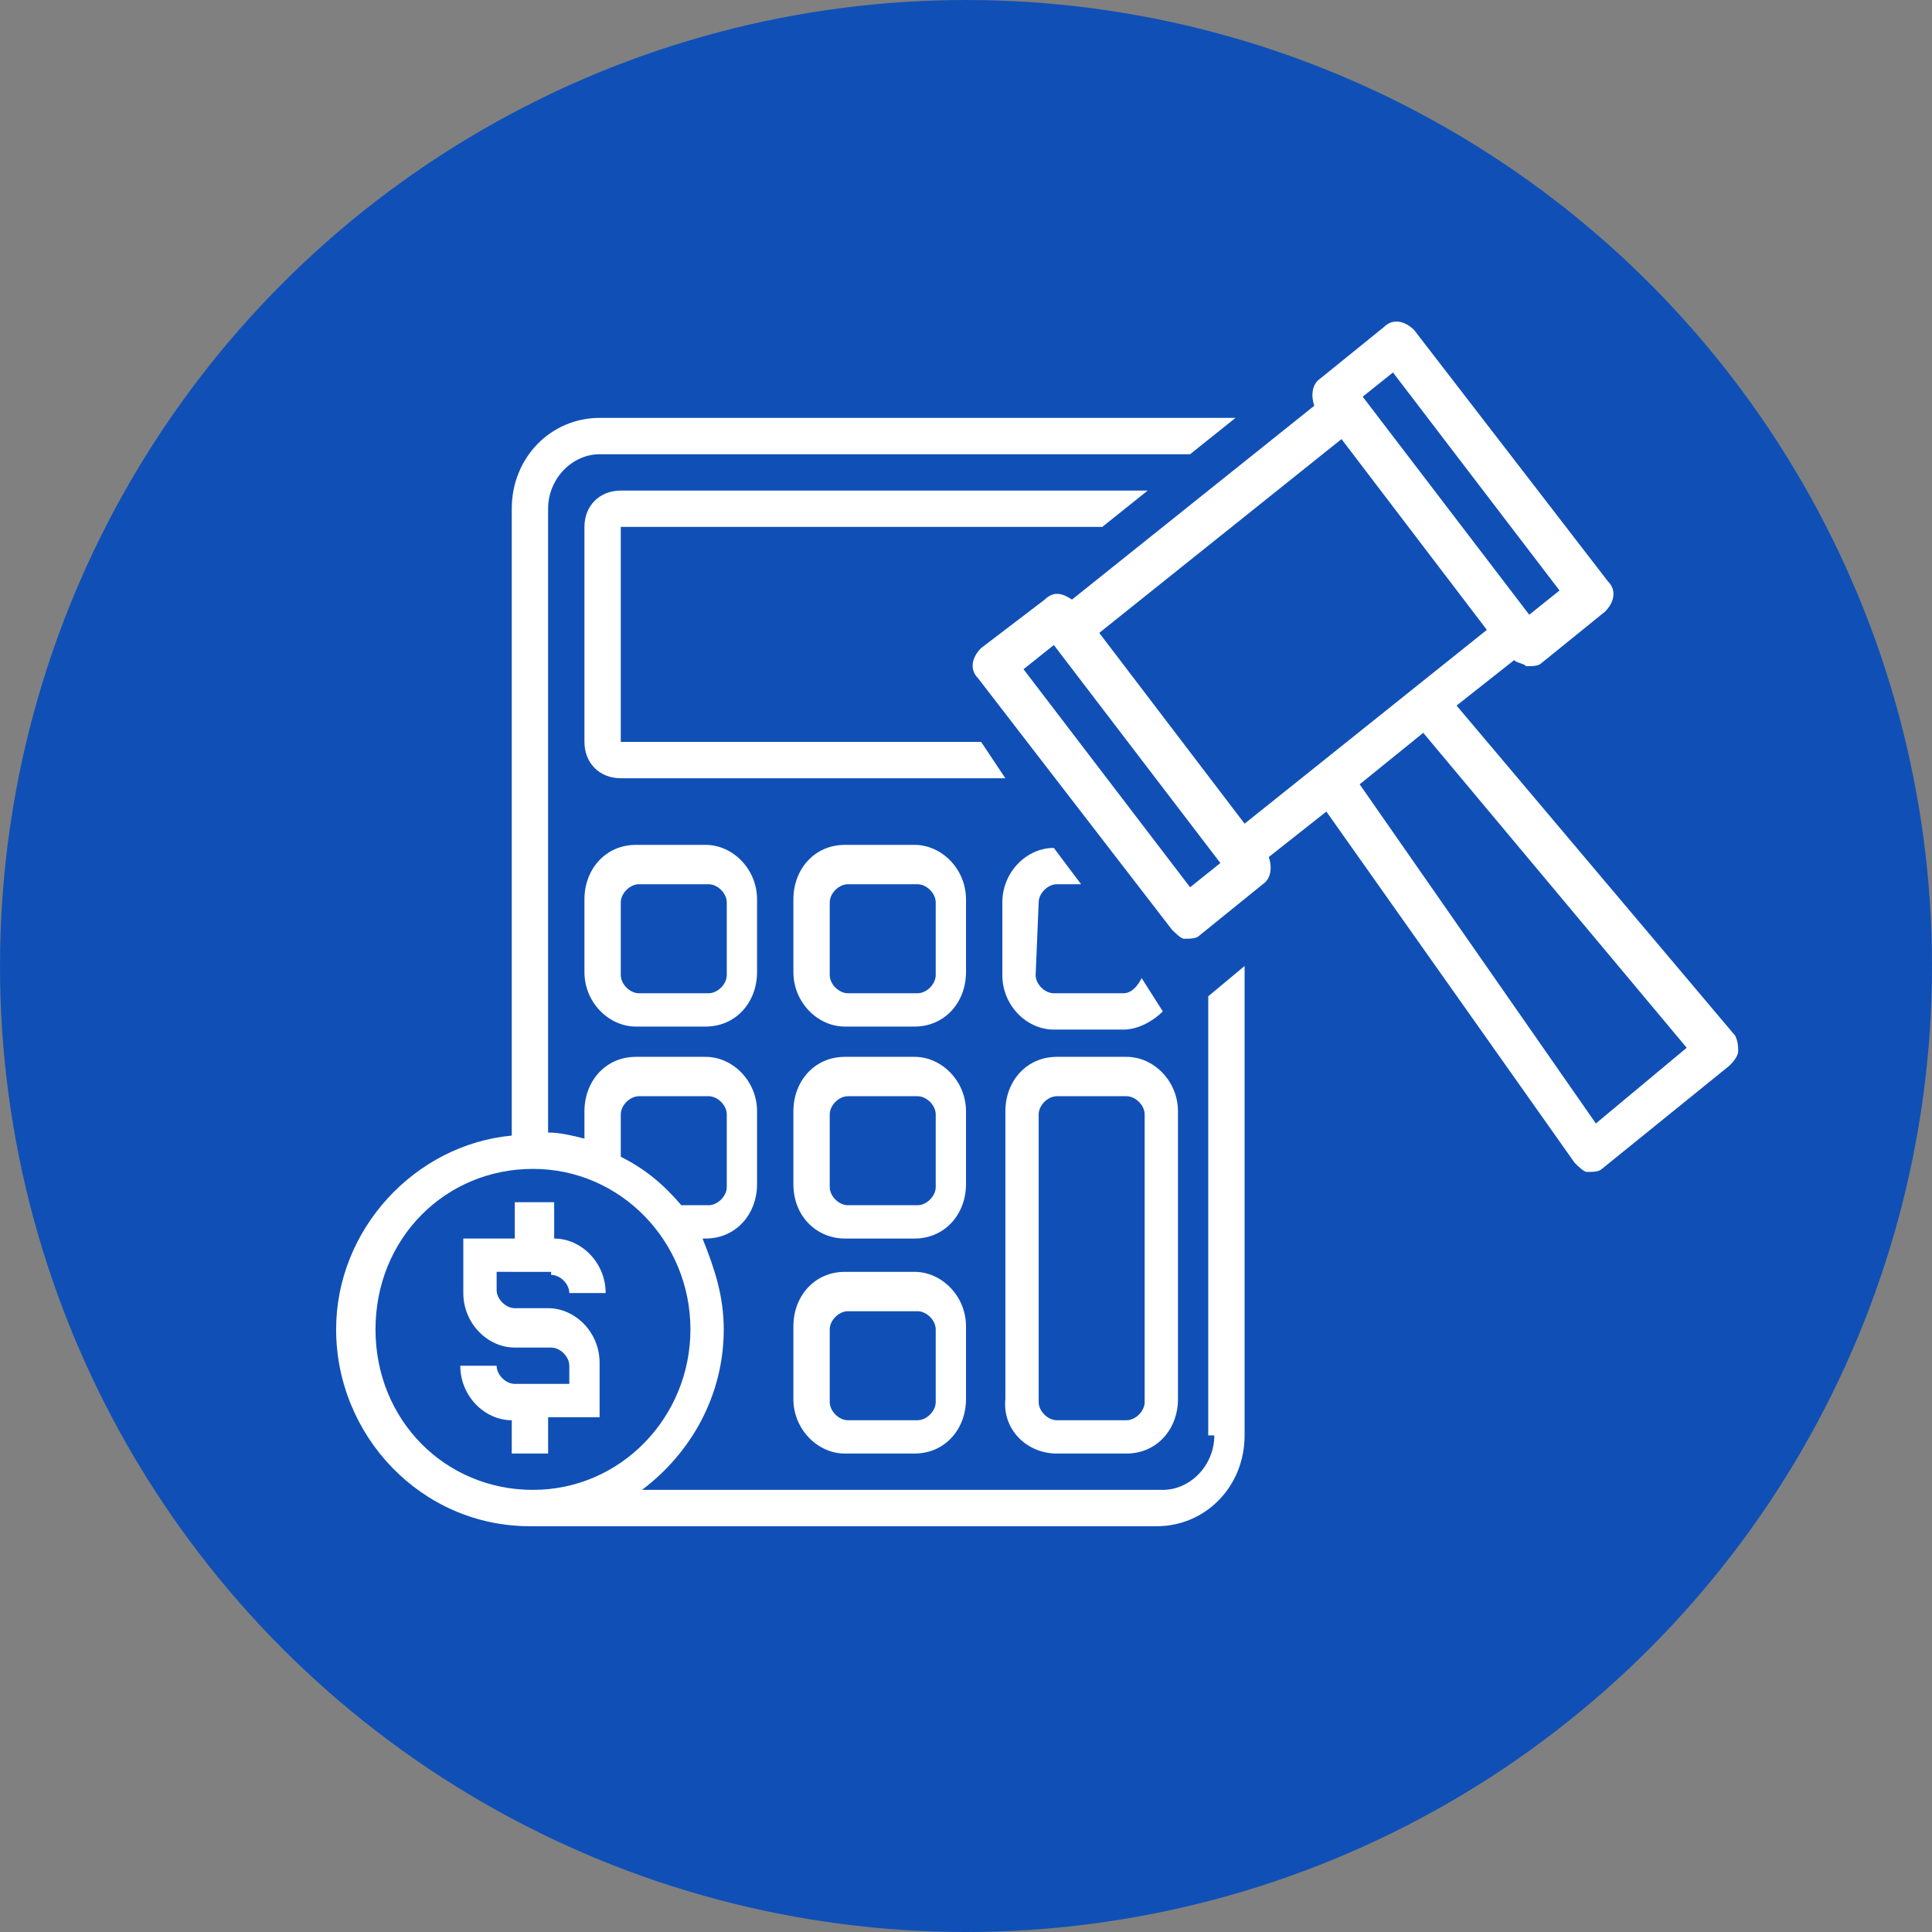
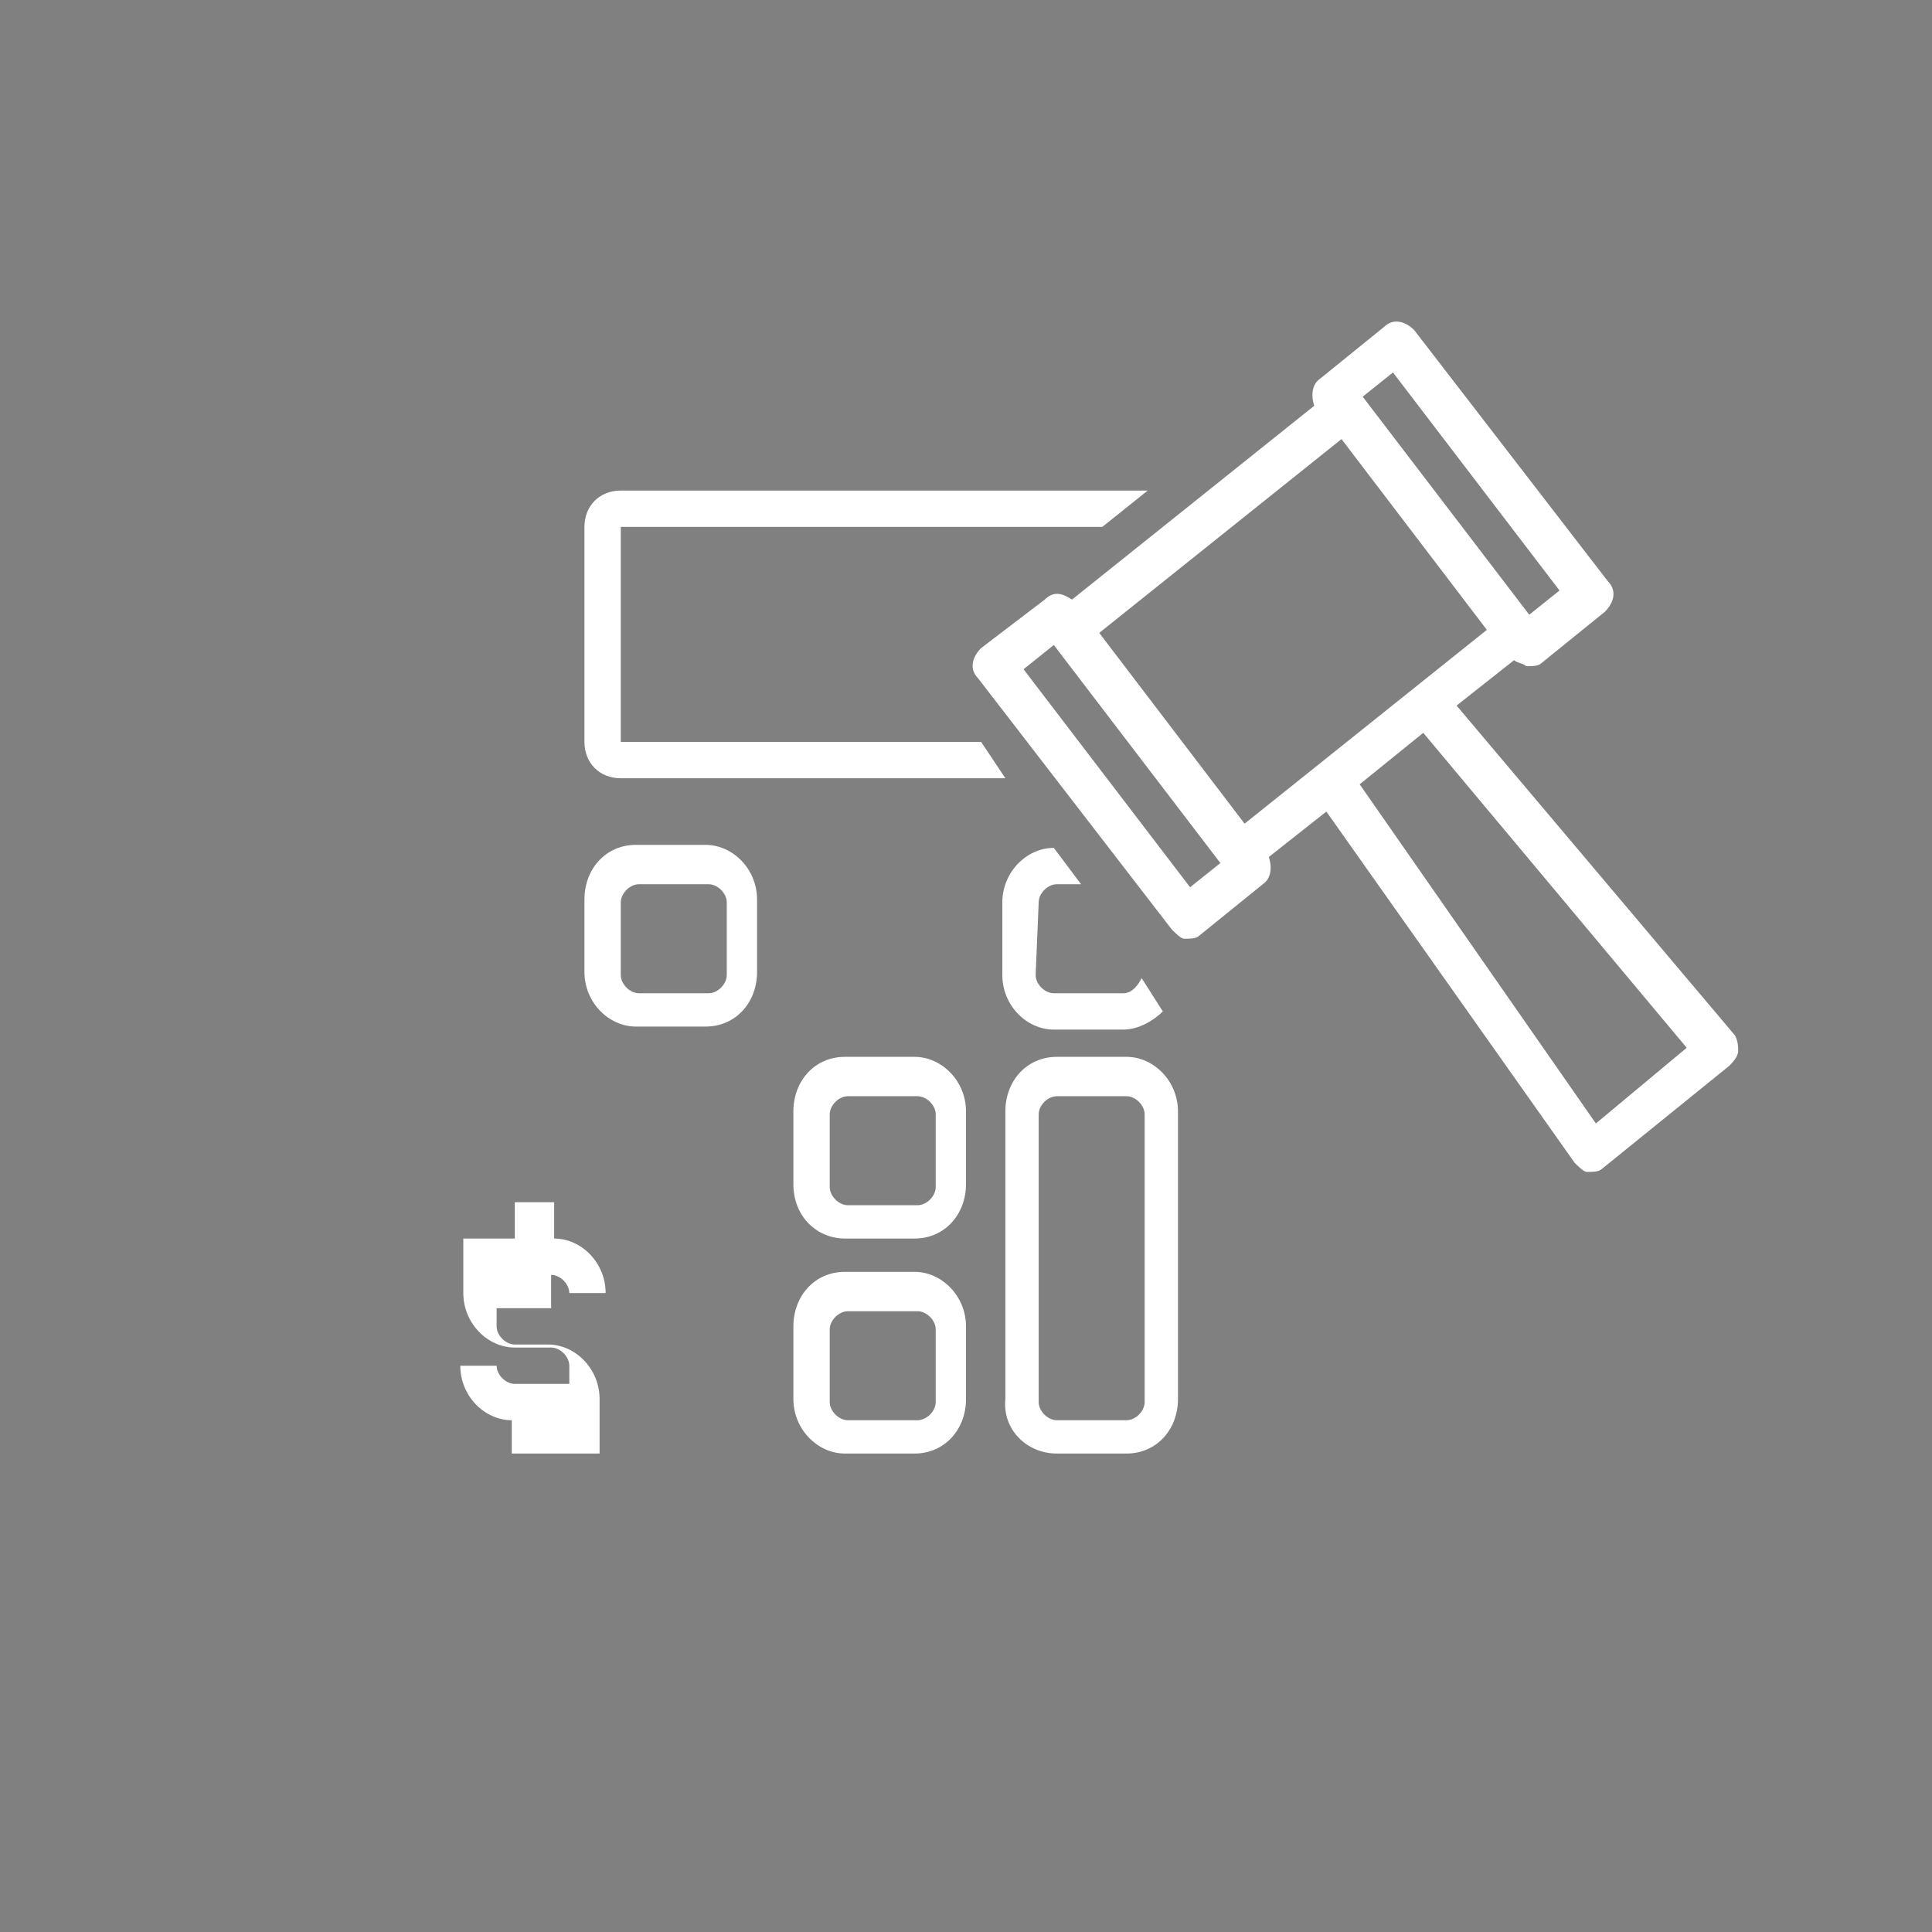
<svg xmlns="http://www.w3.org/2000/svg" version="1.1" id="Layer_5" x="0px" y="0px" viewBox="0 0 63.8 63.8" style="enable-background:new 0 0 63.8 63.8;" xml:space="preserve">
  <rect x="0" y="0" width="63.8" height="63.8" fill="#808080" stroke="none" />
  <style type="text/css">
	.st0{fill:#1050B6;}
	.st1{display:none;fill:#1050B6;}
	.st2{fill:#FFFFFF;}
</style>
-   <circle class="st0" cx="31.9" cy="31.9" r="31.9" />
-   <circle class="st1" cx="31.9" cy="31.9" r="31.9" />
  <g>
    <g>
      <path class="st2" d="M57.3,34.2l-9.2-10.9l1.9-1.5c0.1,0.1,0.3,0.1,0.4,0.2c0.2,0,0.4,0,0.5-0.1l2.1-1.7c0.3-0.3,0.4-0.7,0.1-1    l-6.4-8.3c-0.3-0.3-0.7-0.4-1-0.1l-2.1,1.7c-0.3,0.2-0.3,0.6-0.2,0.9l-8,6.4c-0.3-0.2-0.6-0.3-0.9,0l-2.1,1.6    c-0.3,0.3-0.4,0.7-0.1,1l6.4,8.3c0.1,0.1,0.3,0.3,0.4,0.3c0.2,0,0.4,0,0.5-0.1l2.1-1.7c0.3-0.2,0.3-0.6,0.2-0.9l1.9-1.5L52,38.4    c0.1,0.1,0.3,0.3,0.4,0.3l0,0c0.2,0,0.4,0,0.5-0.1l4.2-3.4c0.1-0.1,0.3-0.3,0.3-0.5C57.4,34.6,57.4,34.4,57.3,34.2z M46,12.3    l5.5,7.2l-1,0.8L45,13.1L46,12.3z M39.3,29.3l-5.5-7.2l1-0.8l5.5,7.2L39.3,29.3z M41.1,27.2l-4.8-6.3l8-6.4l4.8,6.3L41.1,27.2z     M52.7,37.1l-7.8-11.2l2.1-1.7l8.7,10.4L52.7,37.1z" />
    </g>
  </g>
-   <path class="st2" d="M18.2,42.1c0.3,0,0.6,0.3,0.6,0.6h1.2c0-1-0.8-1.8-1.7-1.8v-1.2H17v1.2h-1.7v1.8c0,1,0.8,1.8,1.7,1.8h1.2  c0.3,0,0.6,0.3,0.6,0.6v0.6H17c-0.3,0-0.6-0.3-0.6-0.6h-1.2c0,1,0.8,1.8,1.7,1.8V48h1.2v-1.2h1.7v-1.8c0-1-0.8-1.8-1.7-1.8H17  c-0.3,0-0.6-0.3-0.6-0.6v-0.6H18.2z" />
+   <path class="st2" d="M18.2,42.1c0.3,0,0.6,0.3,0.6,0.6h1.2c0-1-0.8-1.8-1.7-1.8v-1.2H17v1.2h-1.7v1.8c0,1,0.8,1.8,1.7,1.8h1.2  c0.3,0,0.6,0.3,0.6,0.6v0.6H17c-0.3,0-0.6-0.3-0.6-0.6h-1.2c0,1,0.8,1.8,1.7,1.8V48h1.2h1.7v-1.8c0-1-0.8-1.8-1.7-1.8H17  c-0.3,0-0.6-0.3-0.6-0.6v-0.6H18.2z" />
  <path class="st2" d="M34.9,48h2.3c1,0,1.7-0.8,1.7-1.8v-9.5c0-1-0.8-1.8-1.7-1.8h-2.3c-1,0-1.7,0.8-1.7,1.8v9.5  C33.1,47.2,33.9,48,34.9,48z M34.3,36.8c0-0.3,0.3-0.6,0.6-0.6h2.3c0.3,0,0.6,0.3,0.6,0.6v9.5c0,0.3-0.3,0.6-0.6,0.6h-2.3  c-0.3,0-0.6-0.3-0.6-0.6V36.8z" />
  <path class="st2" d="M27.9,48h2.3c1,0,1.7-0.8,1.7-1.8v-2.4c0-1-0.8-1.8-1.7-1.8h-2.3c-1,0-1.7,0.8-1.7,1.8v2.4  C26.2,47.2,27,48,27.9,48z M27.4,43.9c0-0.3,0.3-0.6,0.6-0.6h2.3c0.3,0,0.6,0.3,0.6,0.6v2.4c0,0.3-0.3,0.6-0.6,0.6h-2.3  c-0.3,0-0.6-0.3-0.6-0.6V43.9z" />
  <path class="st2" d="M27.9,40.9h2.3c1,0,1.7-0.8,1.7-1.8v-2.4c0-1-0.8-1.8-1.7-1.8h-2.3c-1,0-1.7,0.8-1.7,1.8v2.4  C26.2,40.2,27,40.9,27.9,40.9z M27.4,36.8c0-0.3,0.3-0.6,0.6-0.6h2.3c0.3,0,0.6,0.3,0.6,0.6v2.4c0,0.3-0.3,0.6-0.6,0.6h-2.3  c-0.3,0-0.6-0.3-0.6-0.6V36.8z" />
-   <path class="st2" d="M27.9,33.9h2.3c1,0,1.7-0.8,1.7-1.8v-2.4c0-1-0.8-1.8-1.7-1.8h-2.3c-1,0-1.7,0.8-1.7,1.8v2.4  C26.2,33.1,27,33.9,27.9,33.9z M27.4,29.8c0-0.3,0.3-0.6,0.6-0.6h2.3c0.3,0,0.6,0.3,0.6,0.6v2.4c0,0.3-0.3,0.6-0.6,0.6h-2.3  c-0.3,0-0.6-0.3-0.6-0.6V29.8z" />
  <path class="st2" d="M19.3,32.1c0,1,0.8,1.8,1.7,1.8h2.3c1,0,1.7-0.8,1.7-1.8v-2.4c0-1-0.8-1.8-1.7-1.8h-2.3c-1,0-1.7,0.8-1.7,1.8  C19.3,29.8,19.3,32.1,19.3,32.1z M20.5,29.8c0-0.3,0.3-0.6,0.6-0.6h2.3c0.3,0,0.6,0.3,0.6,0.6v2.4c0,0.3-0.3,0.6-0.6,0.6h-2.3  c-0.3,0-0.6-0.3-0.6-0.6V29.8z" />
  <path class="st2" d="M34.3,29.8c0-0.3,0.3-0.6,0.6-0.6h0.8L34.8,28c-0.9,0-1.7,0.8-1.7,1.8v2.4c0,1,0.8,1.8,1.7,1.8h2.3  c0.5,0,1-0.3,1.3-0.6l-0.7-1.1c-0.1,0.2-0.3,0.5-0.6,0.5h-2.3c-0.3,0-0.6-0.3-0.6-0.6" />
-   <path class="st2" d="M40.1,47.4c0,1-0.8,1.8-1.7,1.8H21.2c1.6-1.2,2.7-3.1,2.7-5.3c0-1.1-0.3-2-0.7-3h0.1c1,0,1.7-0.8,1.7-1.8v-2.4  c0-1-0.8-1.8-1.7-1.8H21c-1,0-1.7,0.8-1.7,1.8v0.9c-0.4-0.1-0.8-0.2-1.2-0.2V16.8c0-1,0.8-1.8,1.7-1.8h19.5l1.5-1.2h-21  c-1.6,0-2.9,1.3-2.9,3v20.7c-3.2,0.3-5.8,3.1-5.8,6.4c0,3.5,2.8,6.5,6.4,6.5h20.7c1.6,0,2.9-1.3,2.9-3V31.9l-1.2,1V47.4z M20.5,36.8  c0-0.3,0.3-0.6,0.6-0.6h2.3c0.3,0,0.6,0.3,0.6,0.6v2.4c0,0.3-0.3,0.6-0.6,0.6h-0.9c-0.6-0.7-1.2-1.2-2-1.6V36.8z M12.4,43.9  c0-3,2.3-5.3,5.2-5.3s5.2,2.4,5.2,5.3s-2.3,5.3-5.2,5.3S12.4,46.9,12.4,43.9z" />
  <path class="st2" d="M19.3,17.4v7.1c0,0.7,0.5,1.2,1.2,1.2h12.7l-0.8-1.2H20.5v-7.1h15.9l1.5-1.2H20.5  C19.8,16.2,19.3,16.7,19.3,17.4z" />
</svg>